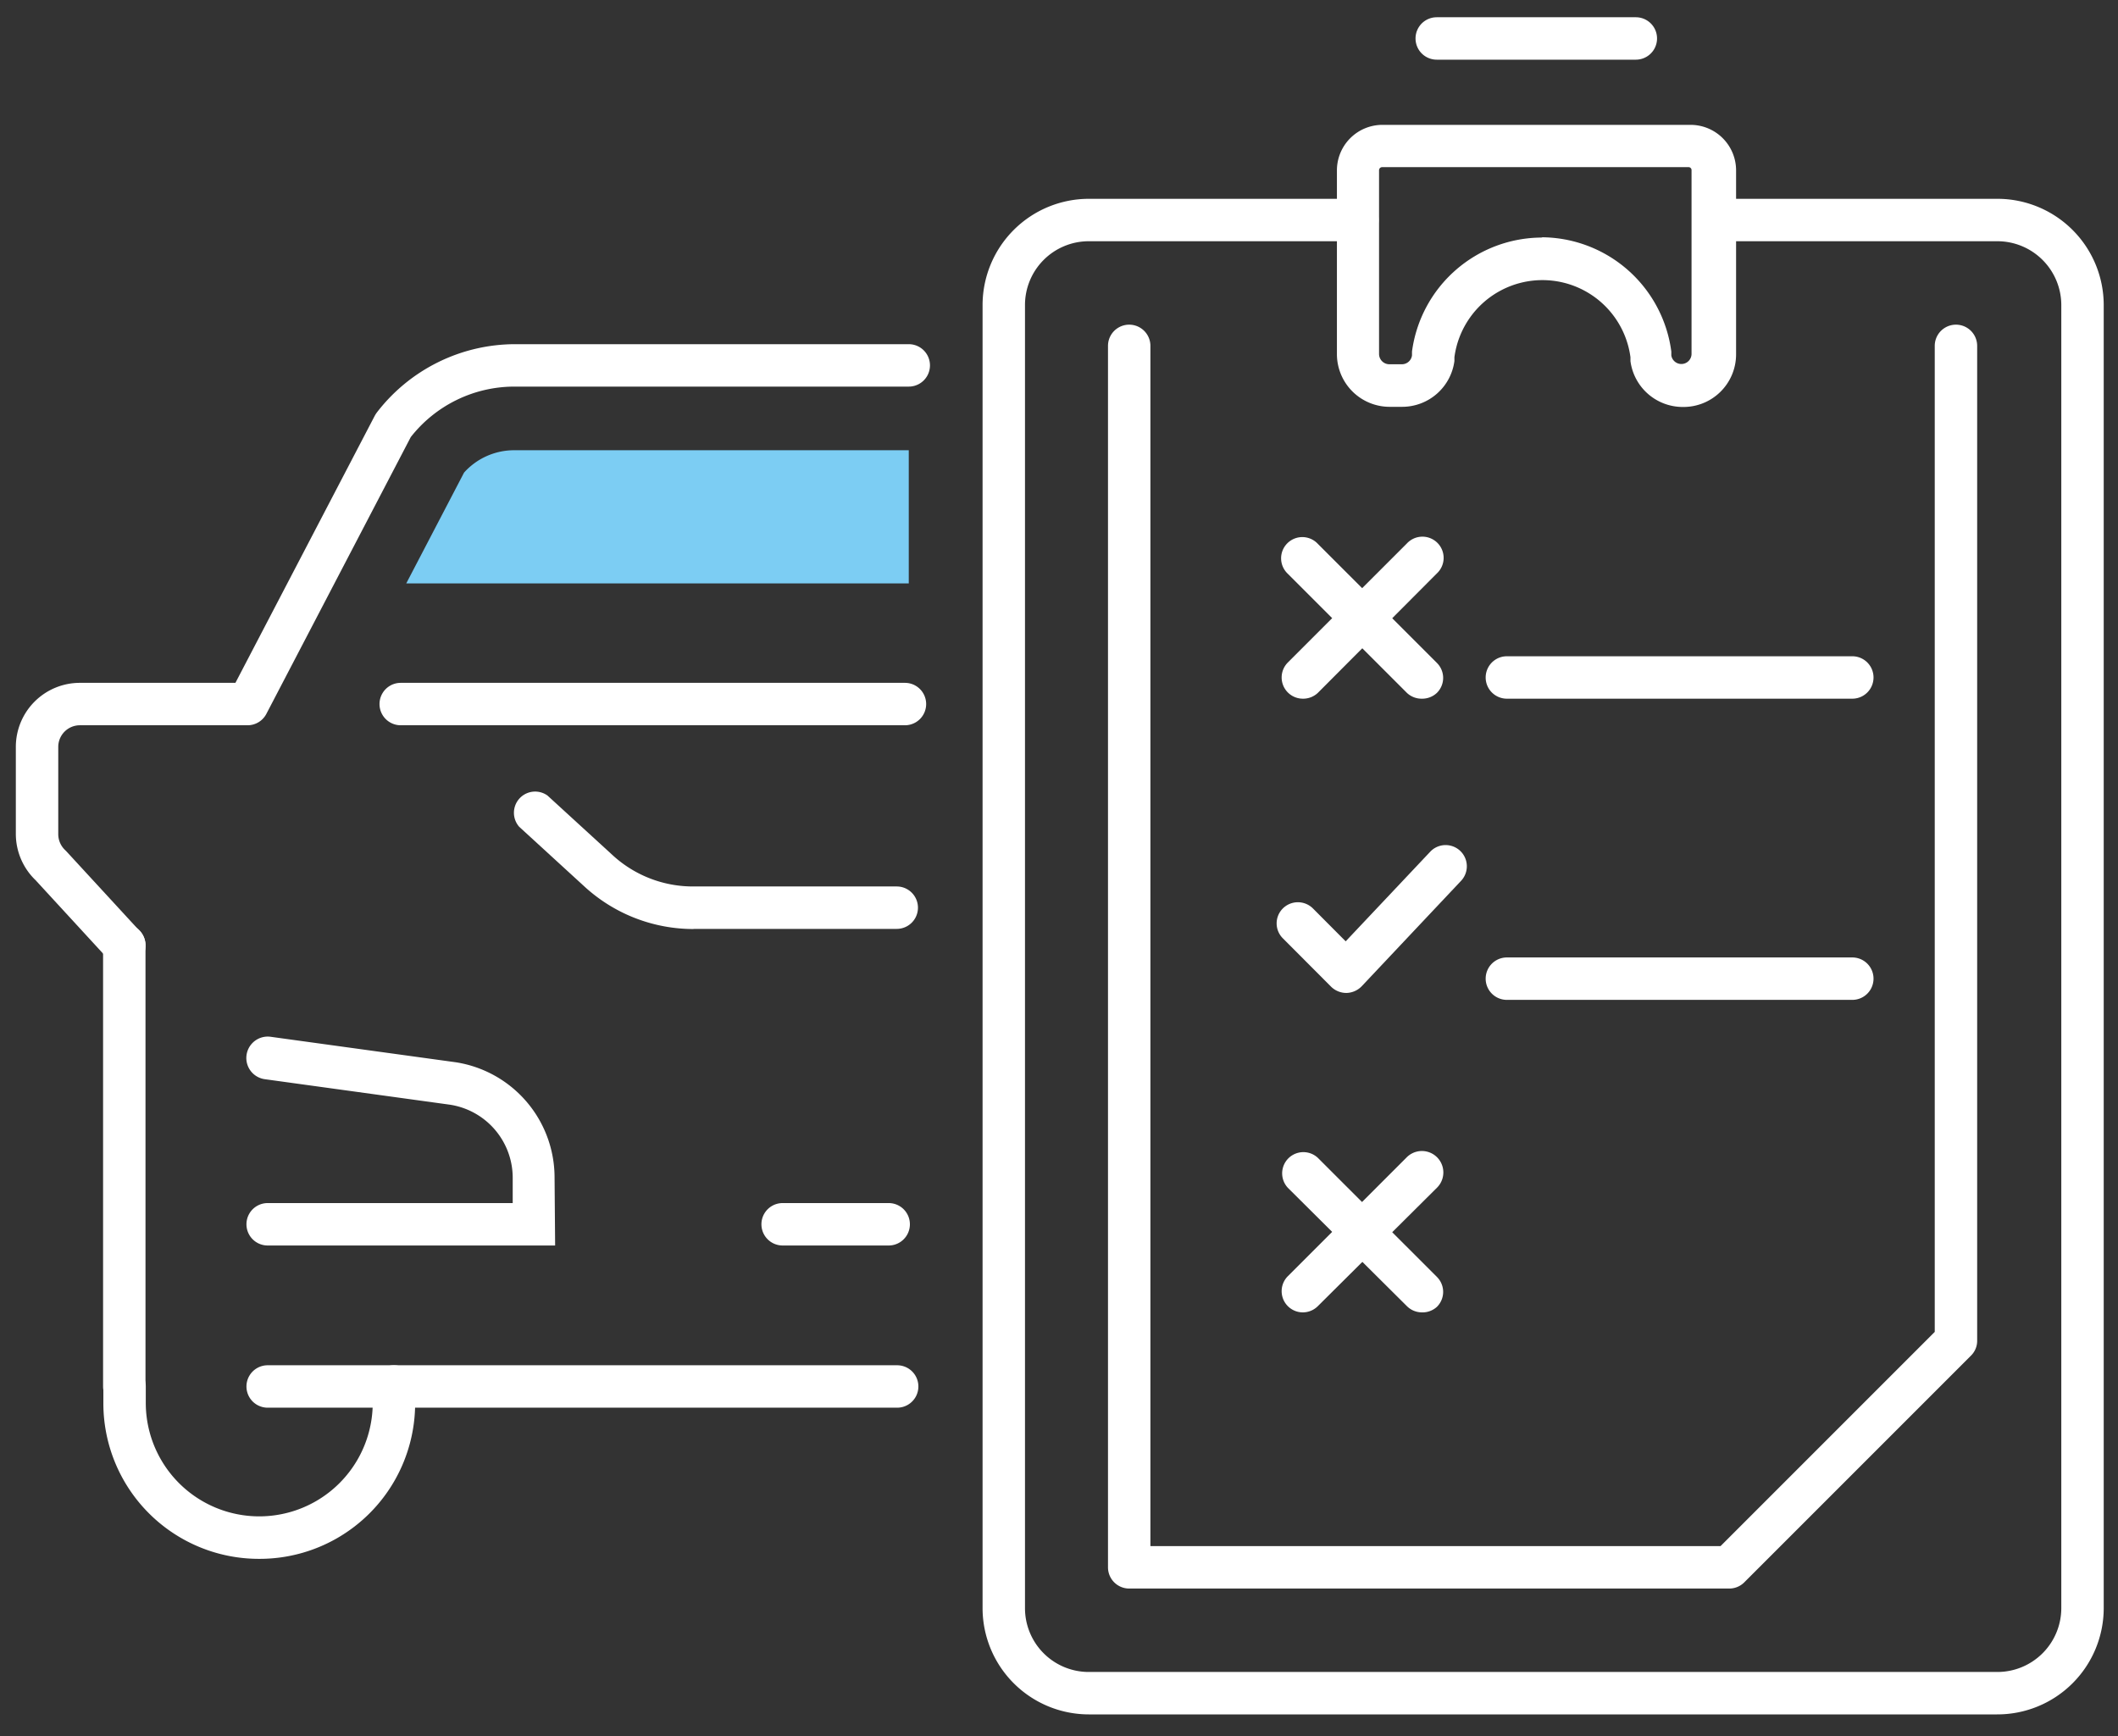
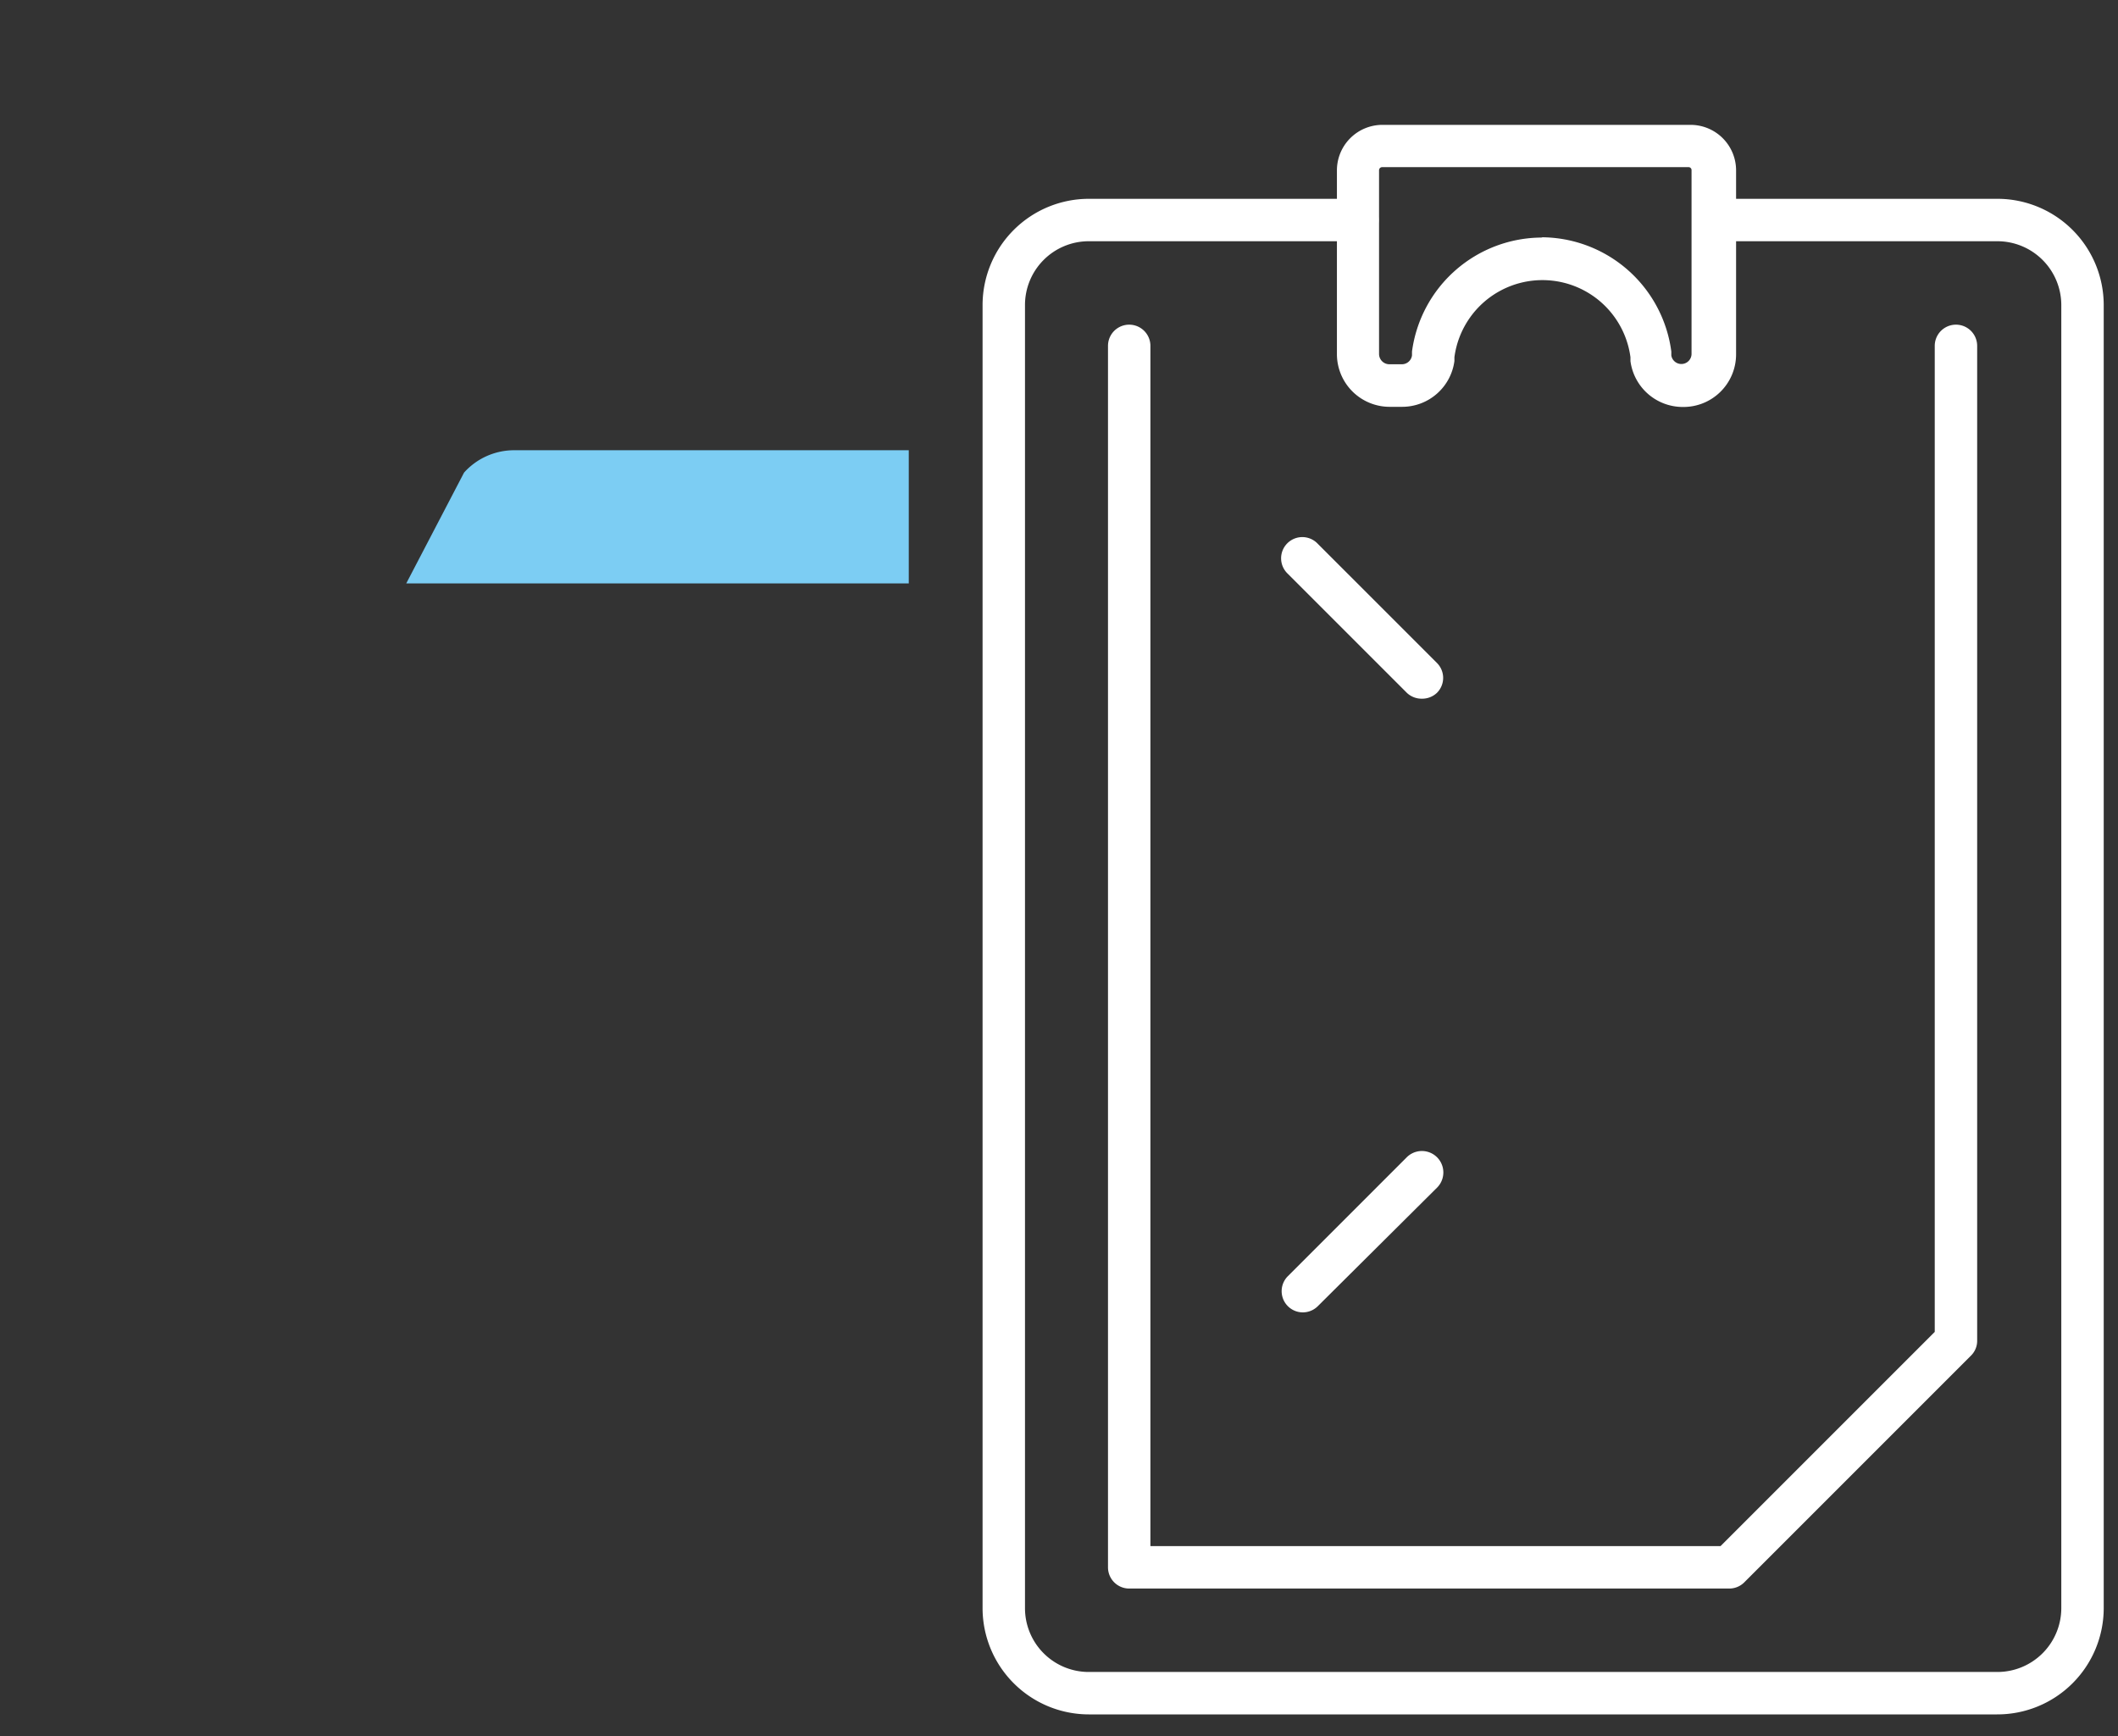
<svg xmlns="http://www.w3.org/2000/svg" id="Isolation_Mode" data-name="Isolation Mode" viewBox="0 0 149.79 122.79">
  <rect x="0" y="0" width="149.79" height="122.79" fill="#333333" stroke="none" />
  <defs>
    <style>.cls-1{fill:#fff}</style>
  </defs>
  <path d="M119 28.78a3.73 3.73 0 01-3.69-3.24v-.28a6.28 6.28 0 00-12.45 0v.27a3.73 3.73 0 01-3.69 3.24h-.89a3.73 3.73 0 01-3.73-3.72v-13a3.22 3.22 0 013.22-3.22h21.8a3.22 3.22 0 013.21 3.22v13a3.72 3.72 0 01-3.78 3.73zm-10-12a9.29 9.29 0 019.2 8.08v.28a.72.72 0 001.43-.1v-13a.21.21 0 00-.21-.22H97.75a.22.22 0 00-.22.22v13a.73.73 0 00.73.72h.89a.72.72 0 00.71-.63v-.27a9.29 9.29 0 019.23-8.06z" class="cls-1" />
  <path d="M141.23 121.24H77a7.52 7.52 0 01-7.51-7.51V21.57A7.52 7.52 0 0177 14.06h19a1.5 1.5 0 110 3H77a4.51 4.51 0 00-4.51 4.51v92.16a4.51 4.51 0 004.51 4.51h64.27a4.52 4.52 0 004.51-4.51V21.57a4.52 4.52 0 00-4.51-4.51h-20a1.5 1.5 0 010-3h20a7.52 7.52 0 017.51 7.51v92.16a7.52 7.52 0 01-7.55 7.51z" class="cls-1" />
  <path d="M122.3 112.34H79.86a1.5 1.5 0 01-1.5-1.5V24.46a1.5 1.5 0 113 0v84.88h40.32l15.15-15.15V24.46a1.5 1.5 0 013 0v70.35a1.46 1.46 0 01-.44 1.06l-16 16a1.5 1.5 0 01-1.09.47z" class="cls-1" />
-   <path d="M95.21 70.22a1.54 1.54 0 01-1.07-.44l-3.41-3.42a1.49 1.49 0 010-2.12 1.51 1.51 0 012.12 0l2.32 2.33 6-6.36a1.5 1.5 0 012.18 2.06l-7.05 7.48a1.55 1.55 0 01-1.07.47zM92.14 49.41a1.5 1.5 0 01-1.06-2.56l8.42-8.42a1.5 1.5 0 112.12 2.12L93.2 49a1.51 1.51 0 01-1.06.41z" class="cls-1" />
  <path d="M100.56 49.41A1.51 1.51 0 0199.5 49l-8.42-8.42a1.5 1.5 0 112.12-2.12l8.42 8.42a1.49 1.49 0 010 2.12 1.51 1.51 0 01-1.06.41zM92.14 92.81a1.5 1.5 0 01-1.06-2.56l8.42-8.42a1.5 1.5 0 012.12 2.17l-8.42 8.37a1.51 1.51 0 01-1.06.44z" class="cls-1" />
-   <path d="M100.56 92.81a1.51 1.51 0 01-1.06-.44L91.08 84a1.5 1.5 0 012.12-2.12l8.42 8.42a1.49 1.49 0 010 2.12 1.51 1.51 0 01-1.06.39zM131 49.41h-24.43a1.5 1.5 0 010-3H131a1.5 1.5 0 010 3zM131 70.71h-24.43a1.5 1.5 0 010-3H131a1.5 1.5 0 010 3zM49.05 65.7a11.4 11.4 0 01-7.71-3l-4.62-4.23a1.5 1.5 0 012-2.21l4.61 4.22a8.39 8.39 0 005.69 2.21h14.4a1.5 1.5 0 010 3H49.05zM39.26 88.08H18.93a1.5 1.5 0 110-3h17.33v-1.81a5.23 5.23 0 00-4.46-5.15l-13.07-1.8a1.5 1.5 0 11.41-3l13.08 1.8a8.25 8.25 0 017 8.12zM8.79 99.55a1.5 1.5 0 01-1.5-1.5V66.84a1.5 1.5 0 013 0v31.21a1.5 1.5 0 01-1.5 1.5z" class="cls-1" />
-   <path d="M8.79 68.34a1.51 1.51 0 01-1.11-.48l-5.16-5.61A4.54 4.54 0 011.12 59v-6.18a4.53 4.53 0 014.53-4.53h11l9.85-18.88a2.39 2.39 0 01.13-.21 12.35 12.35 0 019.78-4.86h27.86a1.5 1.5 0 010 3H36.36a9.32 9.32 0 00-7.31 3.57L18.84 50.48a1.5 1.5 0 01-1.33.81H5.65a1.53 1.53 0 00-1.53 1.53V59a1.55 1.55 0 00.49 1.12l.08.08 5.2 5.65a1.49 1.49 0 01-1.1 2.51zM18.31 110.24a11 11 0 01-11-11v-1.19a1.5 1.5 0 013 0v1.16a8 8 0 1016.05 0v-1.16a1.5 1.5 0 013 0v1.16a11 11 0 01-11.05 11.03z" class="cls-1" />
-   <path d="M63.45 99.55H18.93a1.5 1.5 0 110-3h44.52a1.5 1.5 0 010 3zM62.85 88.08h-7.5a1.5 1.5 0 010-3h7.5a1.5 1.5 0 010 3zM64 51.29H28.34a1.5 1.5 0 110-3H64a1.5 1.5 0 010 3zM115.69 4.22h-14.08a1.5 1.5 0 010-3h14.08a1.5 1.5 0 010 3z" class="cls-1" />
  <path fill="#7ccdf3" d="M32.82 33.42l-4.09 7.84h35.54v-9.42H36.36a4.76 4.76 0 00-3.54 1.58z" />
</svg>